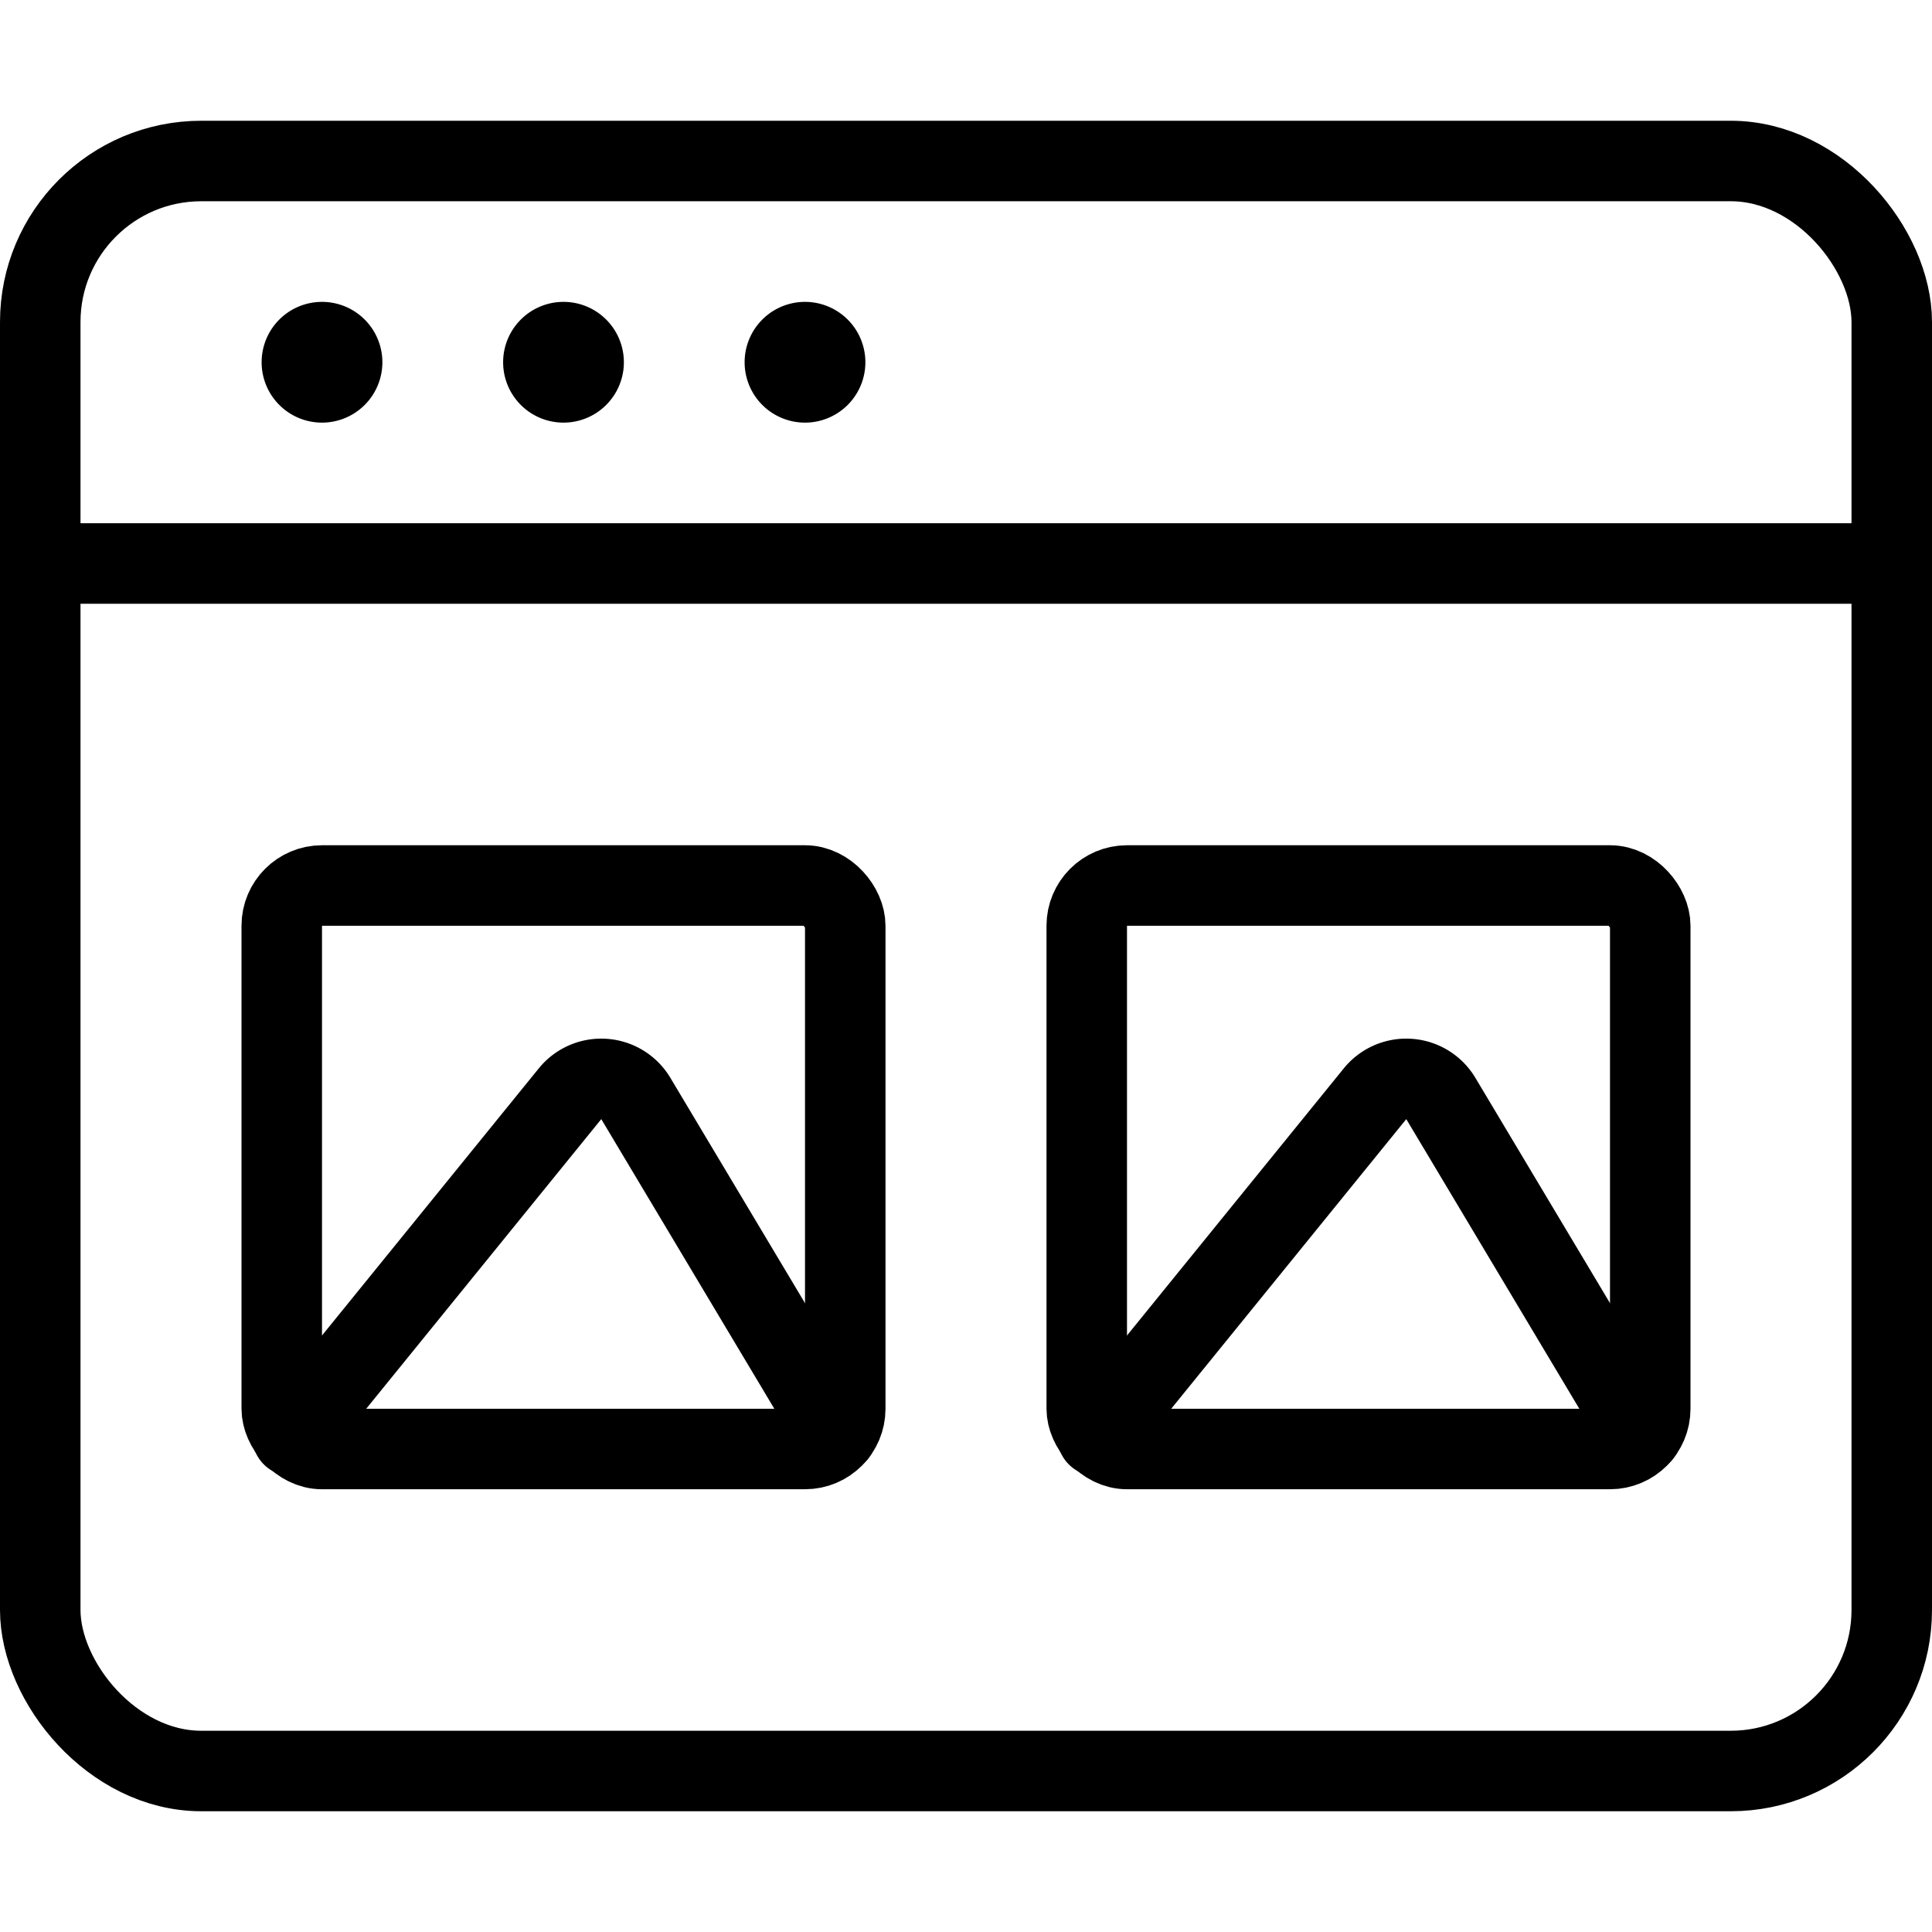
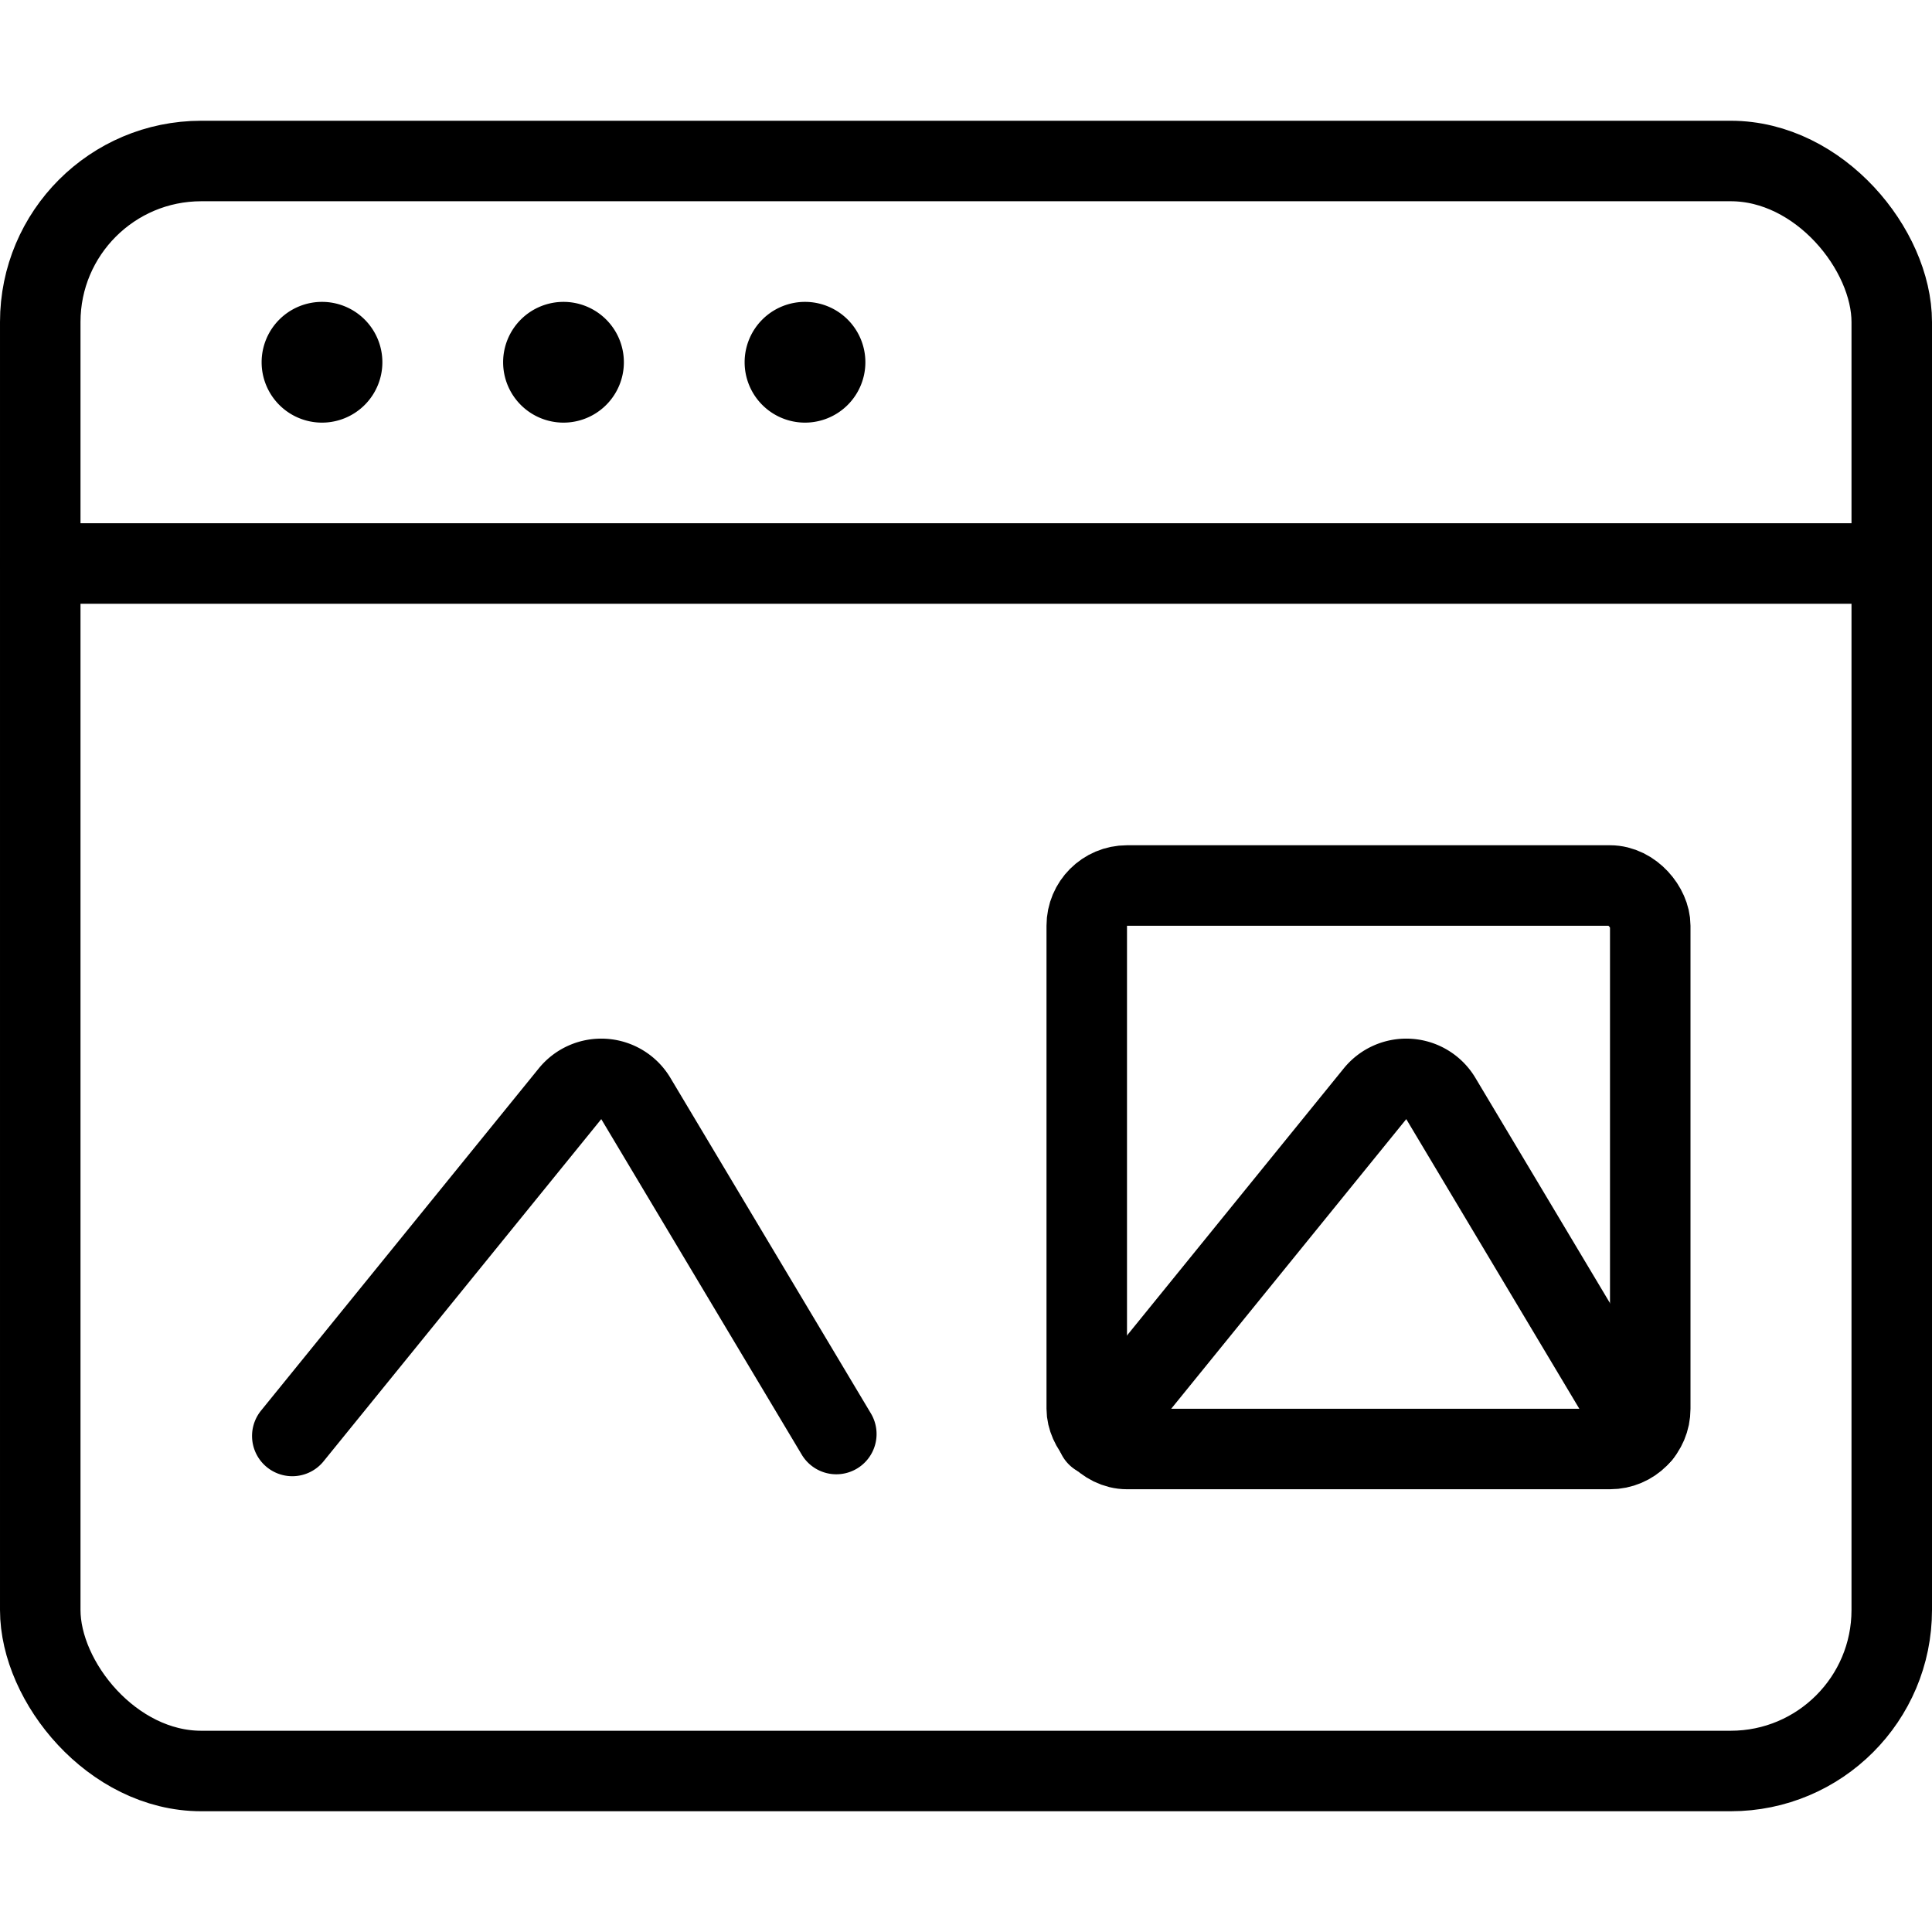
<svg xmlns="http://www.w3.org/2000/svg" viewBox="0 0 24 24">
  <g transform="matrix(1,0,0,1,0,0)">
    <defs>
      <style>.a{fill:none;stroke:#000000;stroke-linecap:round;stroke-linejoin:round;}</style>
    </defs>
    <title>browser-page-media</title>
    <rect class="a" x="0.5" y="2" width="23" height="20" rx="2" ry="2" />
    <line class="a" x1="0.5" y1="7" x2="23.5" y2="7" />
    <path class="a" d="M4,4.25a.25.25,0,1,1-.25.25A.25.25,0,0,1,4,4.25" />
    <path class="a" d="M7,4.25a.25.25,0,1,1-.25.25A.25.25,0,0,1,7,4.25" />
    <path class="a" d="M10,4.25a.25.25,0,1,1-.25.25A.25.25,0,0,1,10,4.25" />
-     <rect class="a" x="3.5" y="11" width="7" height="7" rx="0.5" ry="0.5" />
    <path class="a" d="M3.631,17.838l3.45-4.251a.5.5,0,0,1,.817.058l2.491,4.169" />
    <rect class="a" x="13.5" y="11" width="7" height="7" rx="0.5" ry="0.5" />
    <path class="a" d="M13.631,17.838l3.45-4.251a.5.5,0,0,1,.817.058l2.491,4.169" />
  </g>
</svg>